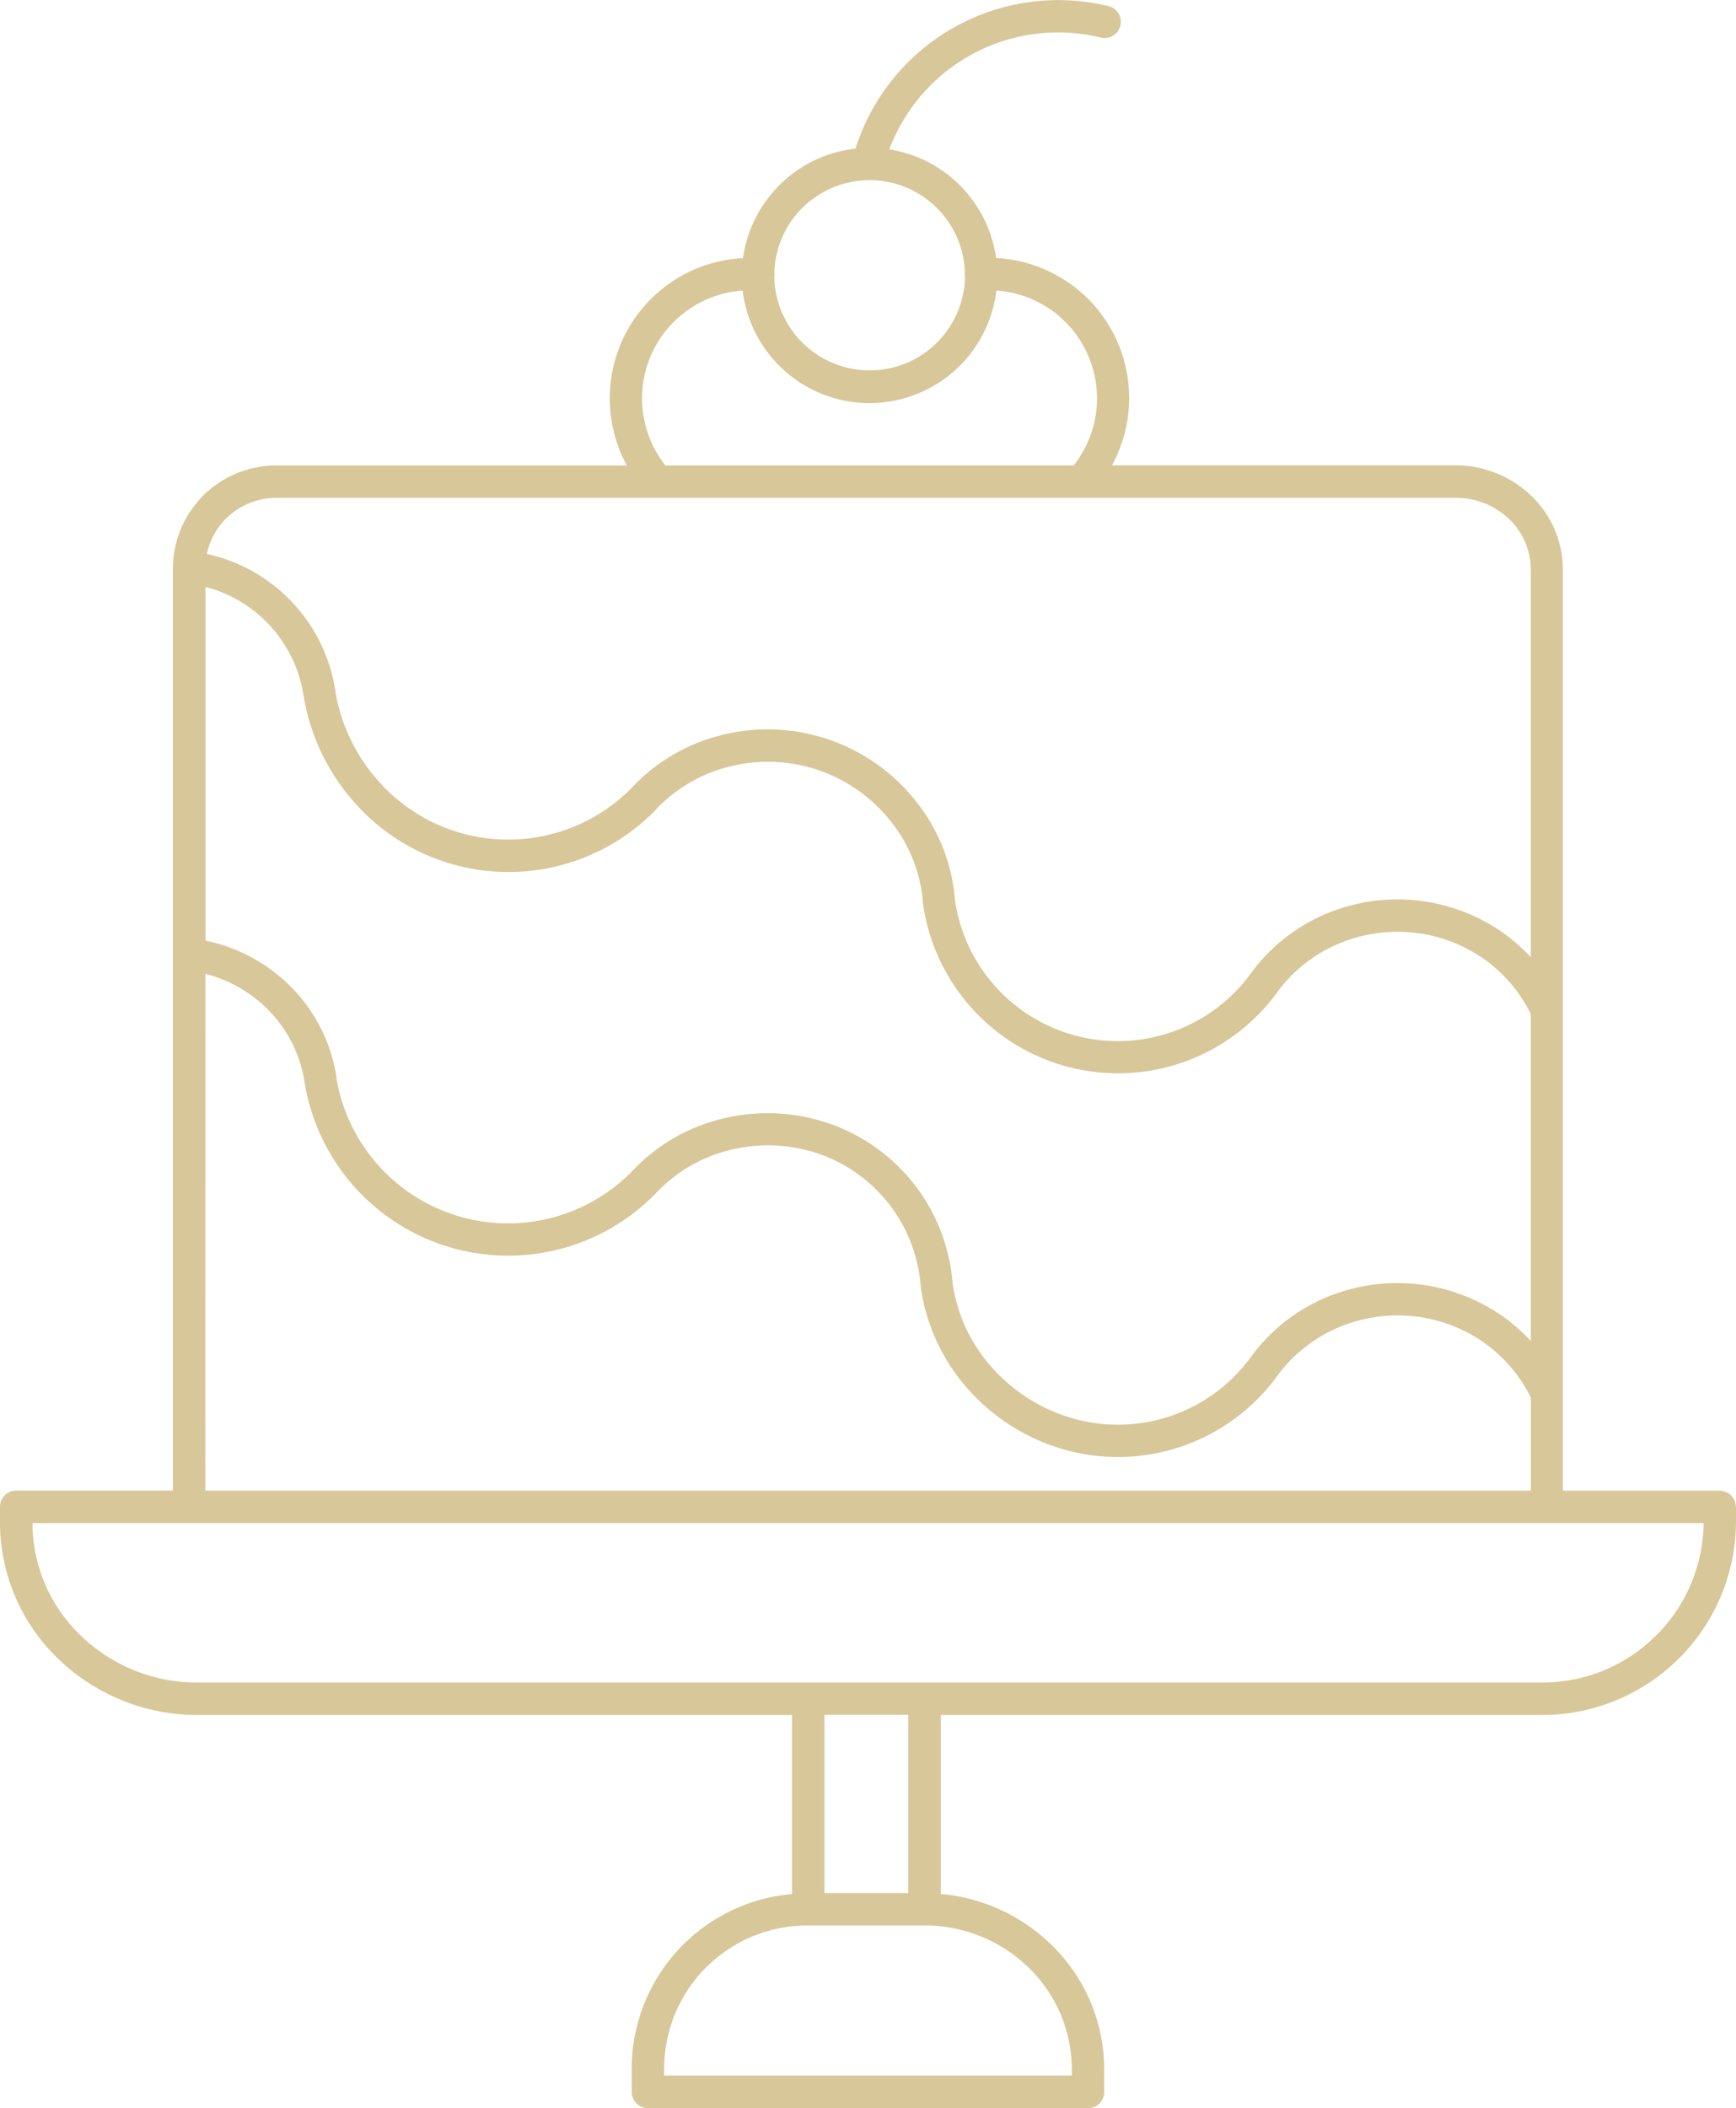
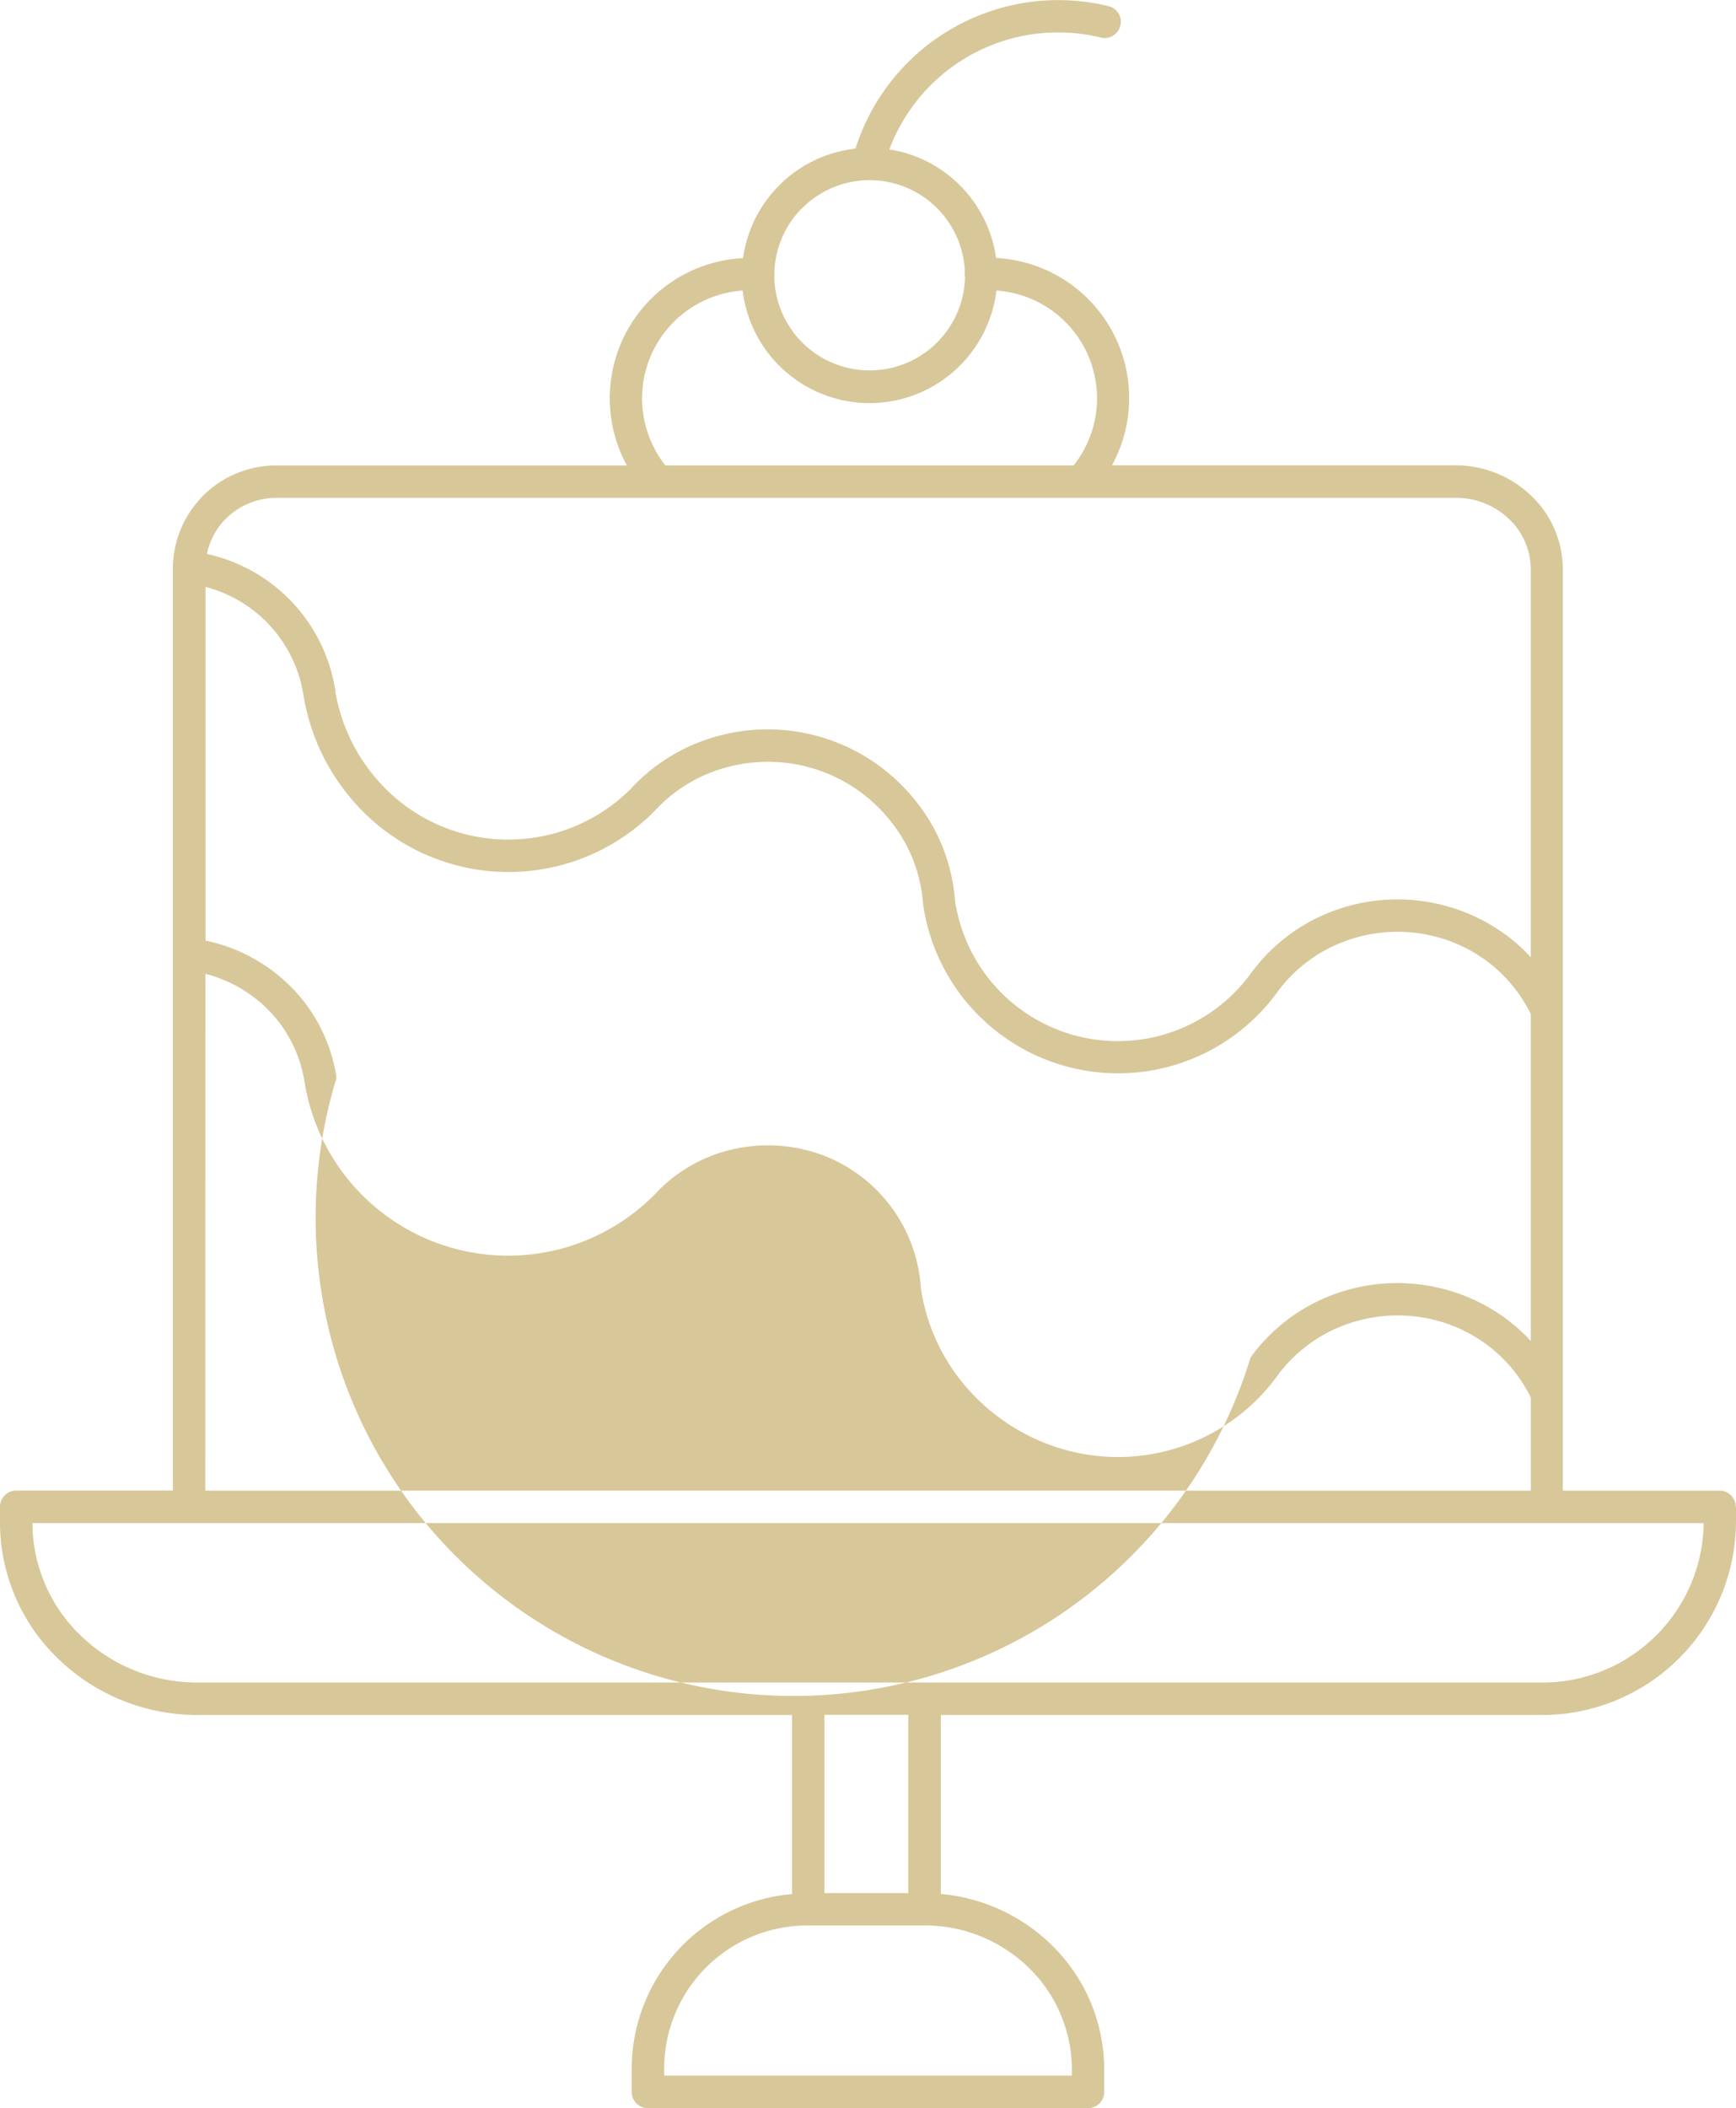
<svg xmlns="http://www.w3.org/2000/svg" width="58.411" height="70.89" viewBox="0 0 58.411 70.89">
  <g id="noun-pastry-7111016" transform="translate(-12.922 -5.001)">
-     <path id="Tracciato_8320" data-name="Tracciato 8320" d="M71.333,55.676v.471a6.524,6.524,0,0,1-6.52,6.526H44.577v6.018a6.092,6.092,0,0,1,3.729,1.717,5.841,5.841,0,0,1,1.769,4.2v.742a.544.544,0,0,1-.545.545H34.725a.552.552,0,0,1-.388-.16.545.545,0,0,1-.16-.385v-.742a5.9,5.9,0,0,1,5.394-5.914V62.673H19.55a6.73,6.73,0,0,1-4.68-1.9A6.358,6.358,0,0,1,12.922,56.2V55.67a.546.546,0,0,1,.545-.545h5.271V24.16a3.493,3.493,0,0,1,.988-2.458l.031-.034a3.5,3.5,0,0,1,2.489-1.015H34.014a4.72,4.72,0,0,1,3.908-6.972,4.287,4.287,0,0,1,1.188-2.415l.031-.034A4.282,4.282,0,0,1,41.706,10a7.157,7.157,0,0,1,8.56-4.781A.546.546,0,0,1,50,6.274a6.063,6.063,0,0,0-7.154,3.751,4.3,4.3,0,0,1,3.591,3.652,4.717,4.717,0,0,1,3.9,6.972h11.56a3.68,3.68,0,0,1,2.548,1.025,3.428,3.428,0,0,1,1.062,2.483V55.129h5.274a.545.545,0,0,1,.385.16.558.558,0,0,1,.16.388ZM68.656,59.99a5.418,5.418,0,0,0,1.588-3.769H14.014a5.258,5.258,0,0,0,1.612,3.769,5.629,5.629,0,0,0,3.923,1.591H64.813a5.405,5.405,0,0,0,3.84-1.591ZM43.491,62.667l-2.828,0v5.994h2.821V62.673ZM19.83,55.129h44.6V52a4.923,4.923,0,0,0-1.575-1.849,5.029,5.029,0,0,0-2.415-.892,5.114,5.114,0,0,0-2.56.415,4.951,4.951,0,0,0-1.994,1.612A6.631,6.631,0,0,1,48.931,53.8a6.813,6.813,0,0,1-3.36-2,6.529,6.529,0,0,1-1.662-3.468l-.006-.058h0A5.121,5.121,0,0,0,40.472,43.8a5.3,5.3,0,0,0-2.994-.126,5.081,5.081,0,0,0-2.532,1.5l-.018.018h0a6.938,6.938,0,0,1-11.751-3.757l-.009-.046v0a4.4,4.4,0,0,0-1.314-2.52,4.564,4.564,0,0,0-2.021-1.12ZM49.048,20.652a3.633,3.633,0,0,0-2.6-5.88,4.3,4.3,0,0,1-8.538,0,3.634,3.634,0,0,0-2.6,5.88Zm-3.658-6.323-.009-.068a.551.551,0,0,1,.006-.123A3.208,3.208,0,0,0,39.913,12l-.028.025a3.2,3.2,0,0,0-.908,2.111.542.542,0,0,1,.006.123l-.009.068a3.21,3.21,0,0,0,6.418,0ZM19.83,36.63a5.675,5.675,0,0,1,2.775,1.452,5.469,5.469,0,0,1,1.637,3.145v.031a5.854,5.854,0,0,0,9.889,3.191,6.147,6.147,0,0,1,3.08-1.825,6.343,6.343,0,0,1,3.606.157,6.194,6.194,0,0,1,4.16,5.4,5.41,5.41,0,0,0,1.388,2.88,5.736,5.736,0,0,0,2.825,1.683A5.531,5.531,0,0,0,55,50.648a6.022,6.022,0,0,1,2.431-1.969,6.182,6.182,0,0,1,6.046.582,6.113,6.113,0,0,1,.951.834V39.1a4.923,4.923,0,0,0-1.575-1.849,5.041,5.041,0,0,0-2.415-.892,5.1,5.1,0,0,0-2.563.415,4.912,4.912,0,0,0-1.991,1.612,6.626,6.626,0,0,1-11.9-2.957l-.006-.058a4.993,4.993,0,0,0-1.065-2.726,5.266,5.266,0,0,0-5.434-1.868,5.047,5.047,0,0,0-2.535,1.5l-.018.018a6.914,6.914,0,0,1-10.181-.428,7.139,7.139,0,0,1-1.6-3.418l-.009-.046a4.47,4.47,0,0,0-3.3-3.665V36.63Zm.052-13a5.573,5.573,0,0,1,4.326,4.612v.031a6.034,6.034,0,0,0,1.357,2.892,5.834,5.834,0,0,0,8.566.378,6.169,6.169,0,0,1,3.08-1.825,6.358,6.358,0,0,1,6.551,2.255,6.056,6.056,0,0,1,1.292,3.3A5.537,5.537,0,0,0,55,37.747a6.022,6.022,0,0,1,2.431-1.969,6.189,6.189,0,0,1,6.046.578,5.975,5.975,0,0,1,.951.834V24.159a2.343,2.343,0,0,0-.726-1.7,2.582,2.582,0,0,0-1.794-.717H22.245a2.414,2.414,0,0,0-1.72.7l-.028.025v0a2.385,2.385,0,0,0-.615,1.166Zm24.15,46.122H40.119A4.812,4.812,0,0,0,35.27,74.6V74.8H48.986V74.6a4.774,4.774,0,0,0-1.443-3.422,5.01,5.01,0,0,0-3.511-1.428Z" transform="translate(0 0)" fill="#d8c799" fill-rule="evenodd" />
+     <path id="Tracciato_8320" data-name="Tracciato 8320" d="M71.333,55.676v.471a6.524,6.524,0,0,1-6.52,6.526H44.577v6.018a6.092,6.092,0,0,1,3.729,1.717,5.841,5.841,0,0,1,1.769,4.2v.742a.544.544,0,0,1-.545.545H34.725a.552.552,0,0,1-.388-.16.545.545,0,0,1-.16-.385v-.742a5.9,5.9,0,0,1,5.394-5.914V62.673H19.55a6.73,6.73,0,0,1-4.68-1.9A6.358,6.358,0,0,1,12.922,56.2V55.67a.546.546,0,0,1,.545-.545h5.271V24.16a3.493,3.493,0,0,1,.988-2.458l.031-.034a3.5,3.5,0,0,1,2.489-1.015H34.014a4.72,4.72,0,0,1,3.908-6.972,4.287,4.287,0,0,1,1.188-2.415l.031-.034A4.282,4.282,0,0,1,41.706,10a7.157,7.157,0,0,1,8.56-4.781A.546.546,0,0,1,50,6.274a6.063,6.063,0,0,0-7.154,3.751,4.3,4.3,0,0,1,3.591,3.652,4.717,4.717,0,0,1,3.9,6.972h11.56a3.68,3.68,0,0,1,2.548,1.025,3.428,3.428,0,0,1,1.062,2.483V55.129h5.274a.545.545,0,0,1,.385.16.558.558,0,0,1,.16.388ZM68.656,59.99a5.418,5.418,0,0,0,1.588-3.769H14.014a5.258,5.258,0,0,0,1.612,3.769,5.629,5.629,0,0,0,3.923,1.591H64.813a5.405,5.405,0,0,0,3.84-1.591ZM43.491,62.667l-2.828,0v5.994h2.821V62.673ZM19.83,55.129h44.6V52a4.923,4.923,0,0,0-1.575-1.849,5.029,5.029,0,0,0-2.415-.892,5.114,5.114,0,0,0-2.56.415,4.951,4.951,0,0,0-1.994,1.612A6.631,6.631,0,0,1,48.931,53.8a6.813,6.813,0,0,1-3.36-2,6.529,6.529,0,0,1-1.662-3.468l-.006-.058h0A5.121,5.121,0,0,0,40.472,43.8a5.3,5.3,0,0,0-2.994-.126,5.081,5.081,0,0,0-2.532,1.5l-.018.018h0a6.938,6.938,0,0,1-11.751-3.757l-.009-.046v0a4.4,4.4,0,0,0-1.314-2.52,4.564,4.564,0,0,0-2.021-1.12ZM49.048,20.652a3.633,3.633,0,0,0-2.6-5.88,4.3,4.3,0,0,1-8.538,0,3.634,3.634,0,0,0-2.6,5.88Zm-3.658-6.323-.009-.068a.551.551,0,0,1,.006-.123A3.208,3.208,0,0,0,39.913,12l-.028.025a3.2,3.2,0,0,0-.908,2.111.542.542,0,0,1,.006.123l-.009.068a3.21,3.21,0,0,0,6.418,0ZM19.83,36.63a5.675,5.675,0,0,1,2.775,1.452,5.469,5.469,0,0,1,1.637,3.145v.031A5.531,5.531,0,0,0,55,50.648a6.022,6.022,0,0,1,2.431-1.969,6.182,6.182,0,0,1,6.046.582,6.113,6.113,0,0,1,.951.834V39.1a4.923,4.923,0,0,0-1.575-1.849,5.041,5.041,0,0,0-2.415-.892,5.1,5.1,0,0,0-2.563.415,4.912,4.912,0,0,0-1.991,1.612,6.626,6.626,0,0,1-11.9-2.957l-.006-.058a4.993,4.993,0,0,0-1.065-2.726,5.266,5.266,0,0,0-5.434-1.868,5.047,5.047,0,0,0-2.535,1.5l-.018.018a6.914,6.914,0,0,1-10.181-.428,7.139,7.139,0,0,1-1.6-3.418l-.009-.046a4.47,4.47,0,0,0-3.3-3.665V36.63Zm.052-13a5.573,5.573,0,0,1,4.326,4.612v.031a6.034,6.034,0,0,0,1.357,2.892,5.834,5.834,0,0,0,8.566.378,6.169,6.169,0,0,1,3.08-1.825,6.358,6.358,0,0,1,6.551,2.255,6.056,6.056,0,0,1,1.292,3.3A5.537,5.537,0,0,0,55,37.747a6.022,6.022,0,0,1,2.431-1.969,6.189,6.189,0,0,1,6.046.578,5.975,5.975,0,0,1,.951.834V24.159a2.343,2.343,0,0,0-.726-1.7,2.582,2.582,0,0,0-1.794-.717H22.245a2.414,2.414,0,0,0-1.72.7l-.028.025v0a2.385,2.385,0,0,0-.615,1.166Zm24.15,46.122H40.119A4.812,4.812,0,0,0,35.27,74.6V74.8H48.986V74.6a4.774,4.774,0,0,0-1.443-3.422,5.01,5.01,0,0,0-3.511-1.428Z" transform="translate(0 0)" fill="#d8c799" fill-rule="evenodd" />
  </g>
</svg>